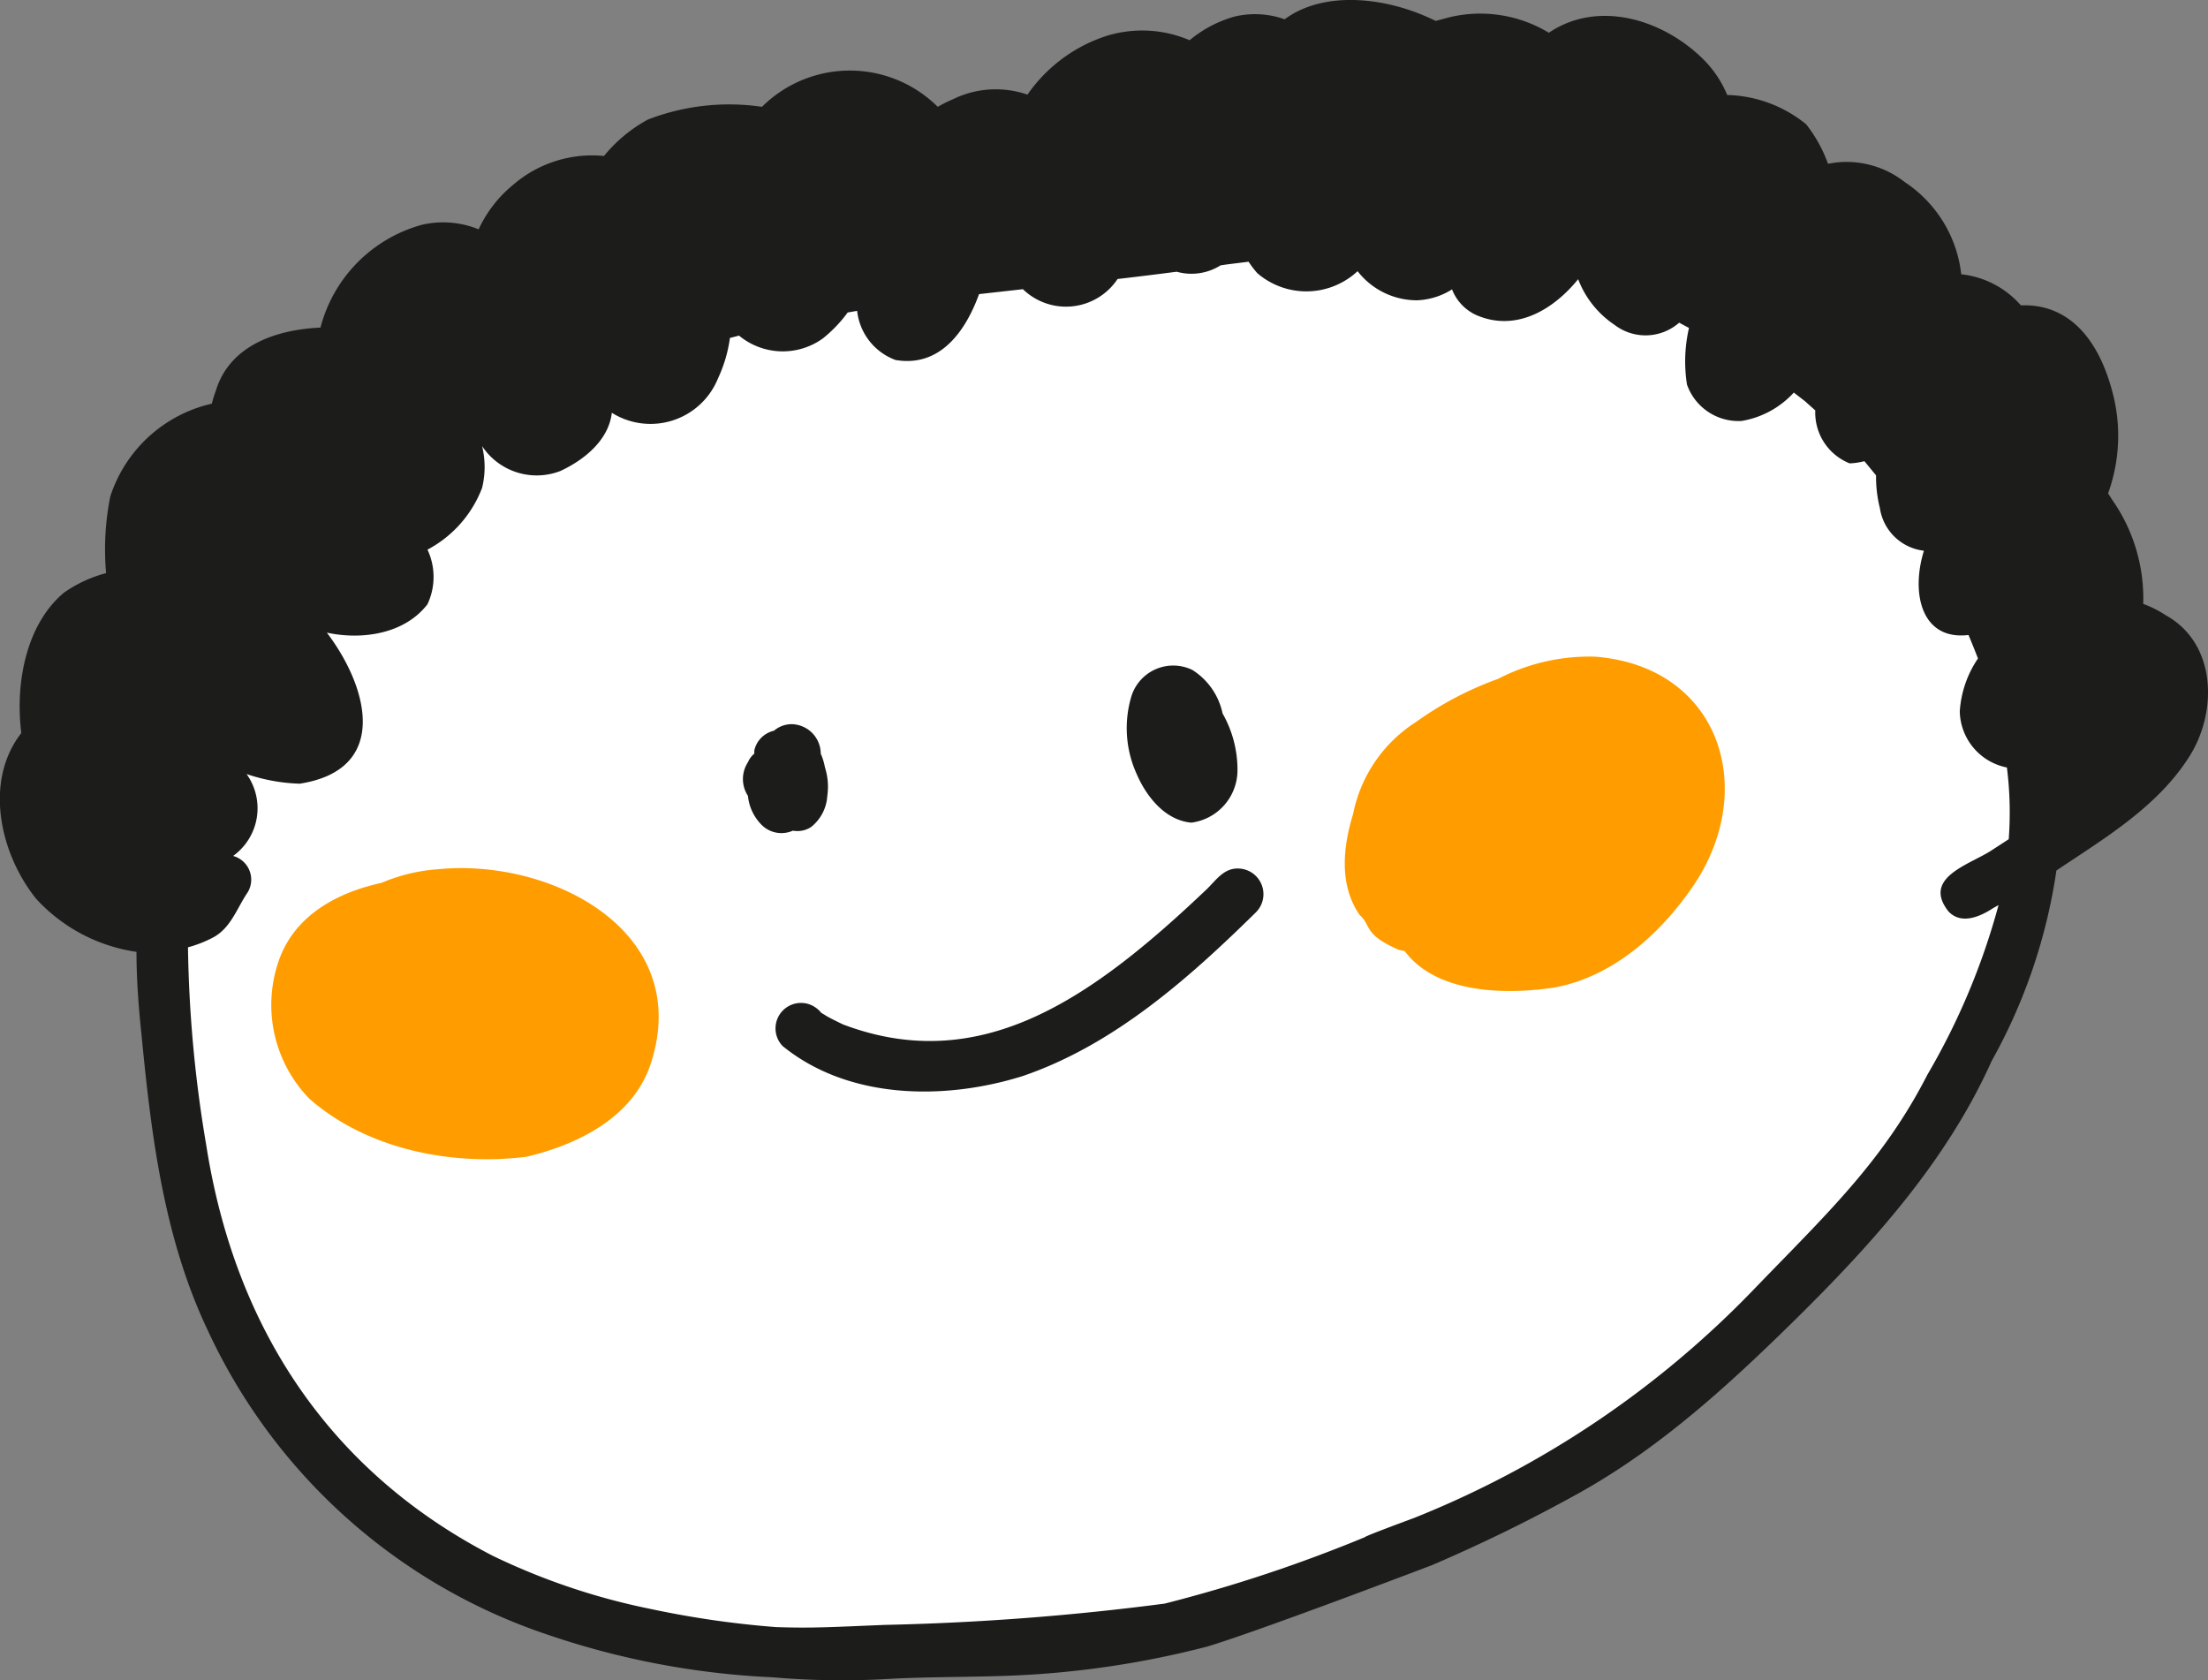
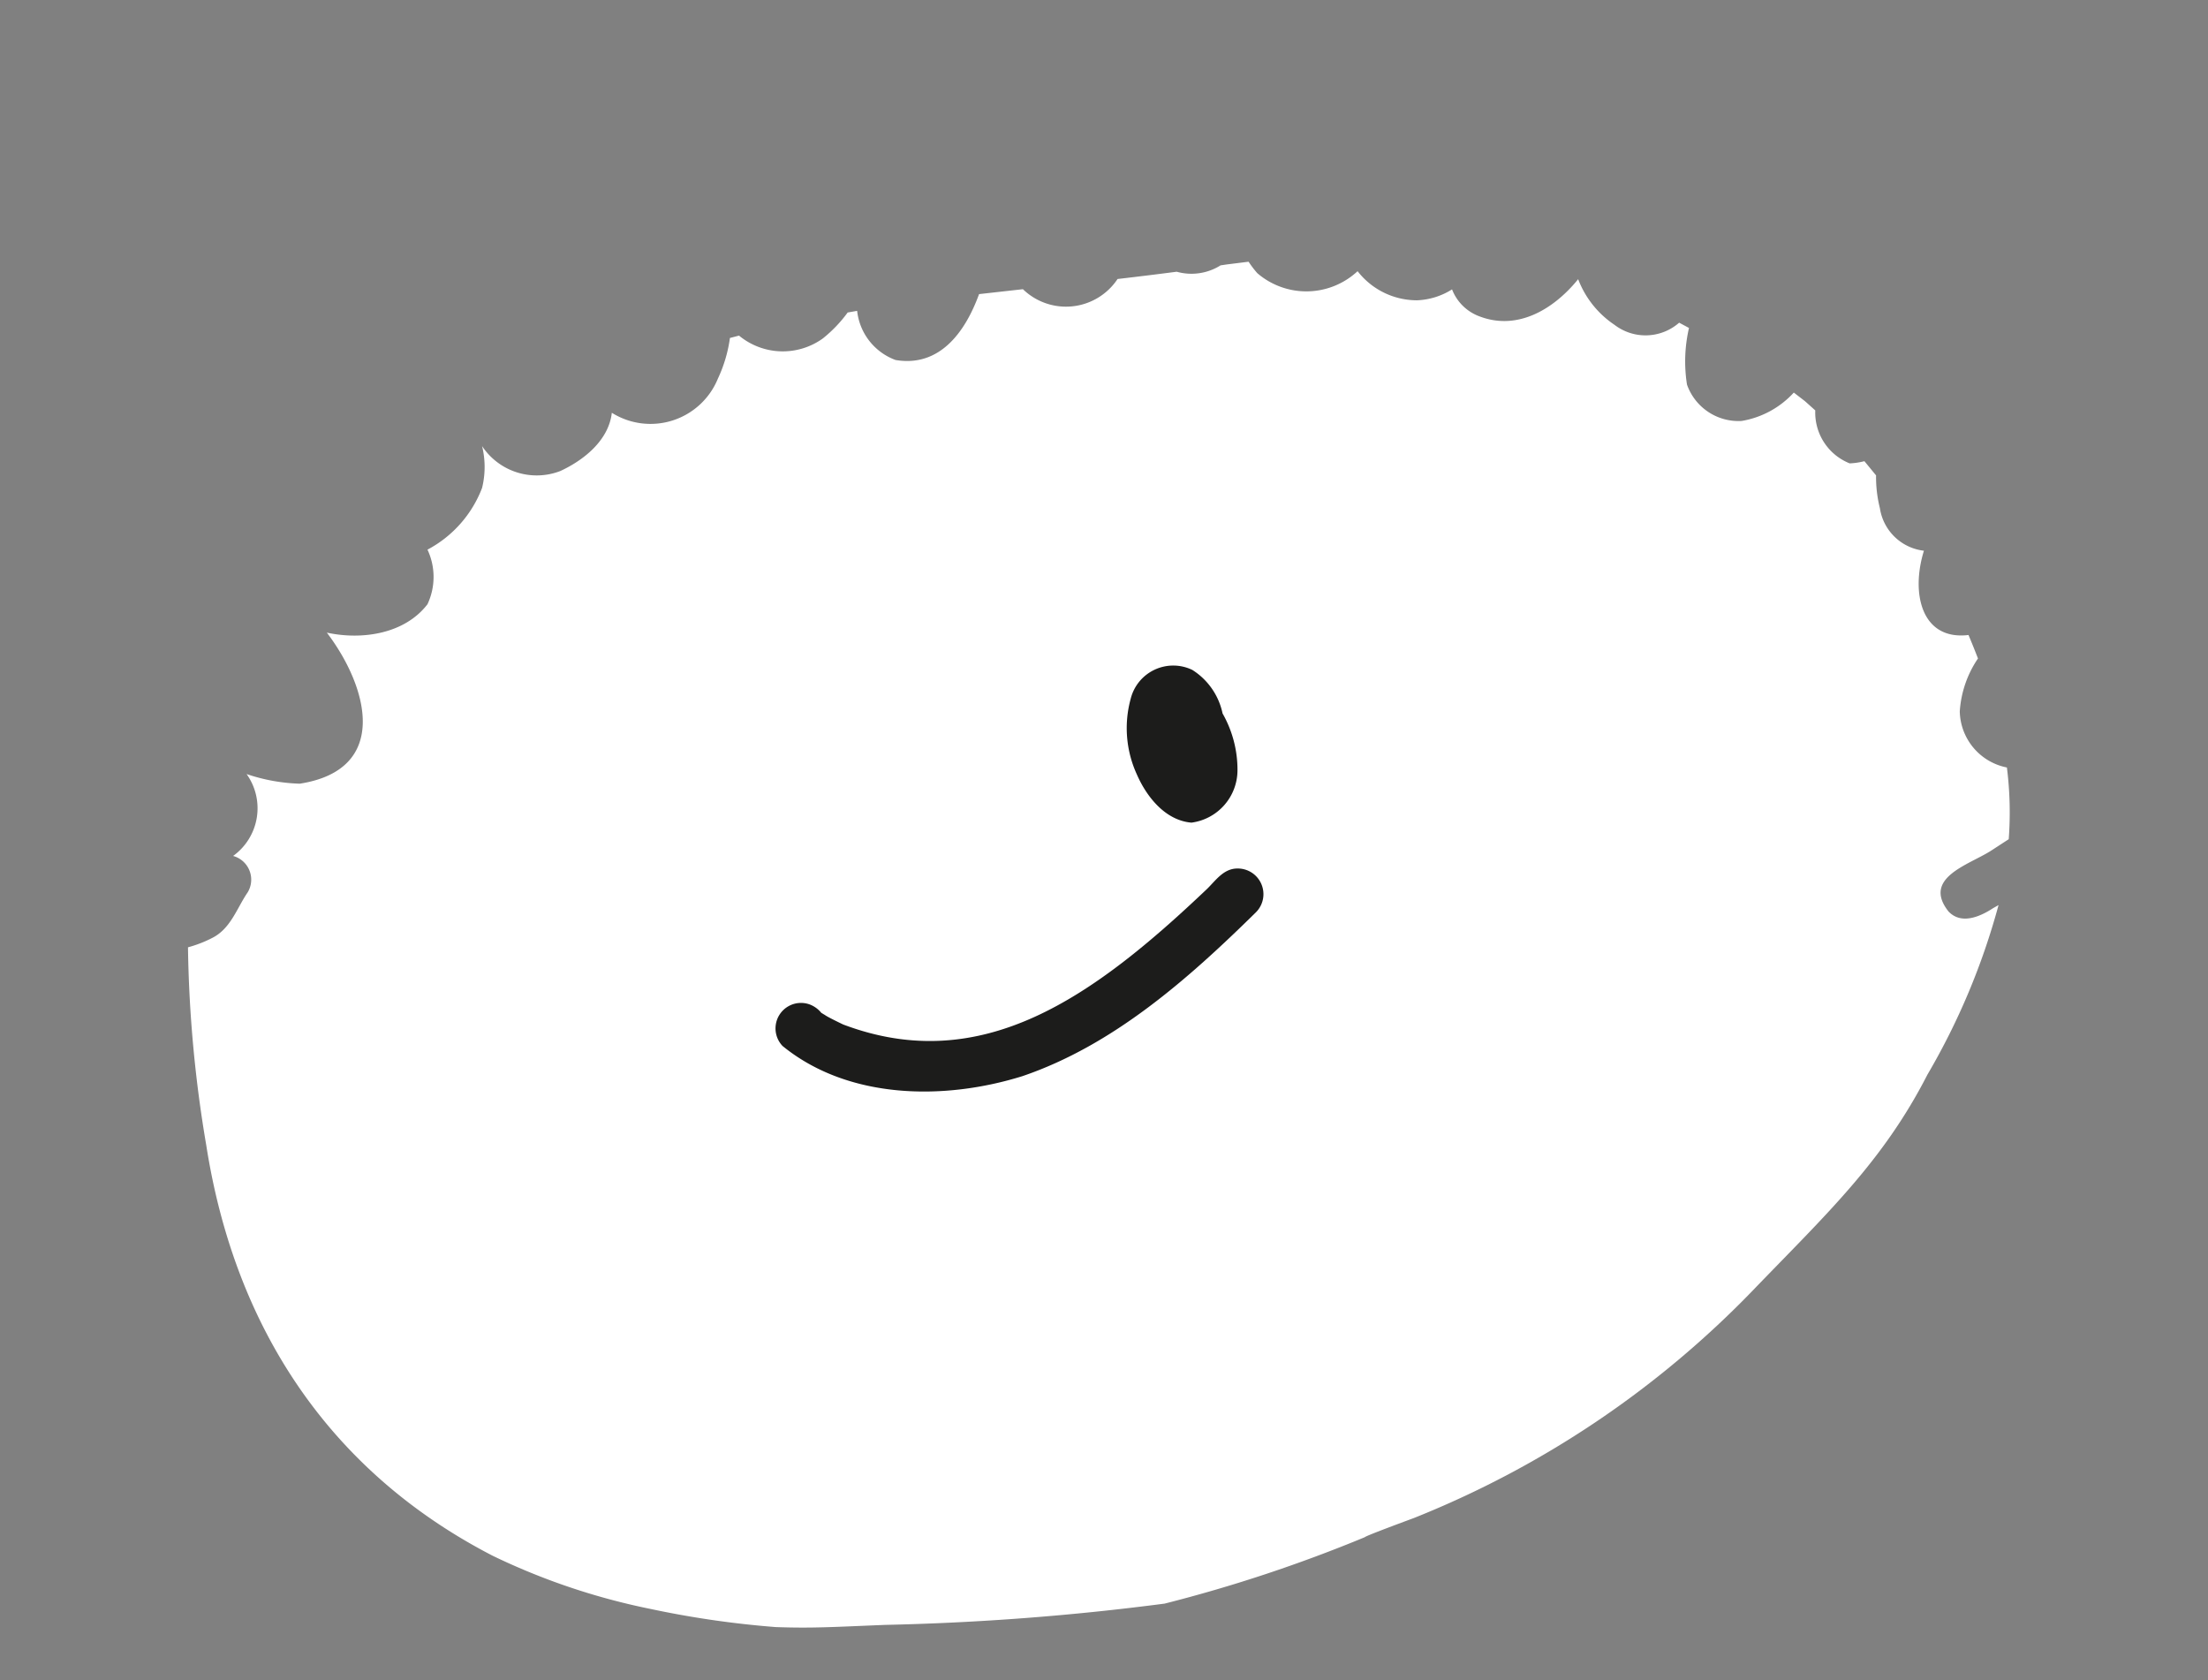
<svg xmlns="http://www.w3.org/2000/svg" viewBox="0 0 121.33 92.33">
  <rect x="0" y="0" width="121.33" height="92.33" fill="#808080" stroke="none" />
  <defs>
    <style>.cls-1{fill:#1c1c1b;}.cls-2{fill:#fff;}.cls-3{fill:#ff9d00;}</style>
  </defs>
  <title>Asset 62</title>
  <g id="Layer_2" data-name="Layer 2">
    <g id="Layer_1-2" data-name="Layer 1">
      <path class="cls-1" d="M22.36,27.79h0Z" />
-       <path class="cls-1" d="M119,33.8a6,6,0,0,0-1.23-.62,9.43,9.43,0,0,0-1.72-5.74c-.07-.12-.14-.22-.21-.33a9.31,9.31,0,0,0,.3-5.33c-.91-3.73-2.92-5.1-5.09-5a5.07,5.07,0,0,0-3.28-1.71A7,7,0,0,0,104.66,10a5.16,5.16,0,0,0-4.21-1,7.77,7.77,0,0,0-1.2-2.17,7.13,7.13,0,0,0-4.34-1.61,6,6,0,0,0-1.3-1.95C91.32,1,87.76,0,85.11,1.8A7.28,7.28,0,0,0,79.68.94l-.79.21c-2.63-1.31-6.11-1.71-8.3-.09A4.84,4.84,0,0,0,67.84.91a6.69,6.69,0,0,0-2.47,1.3,6.65,6.65,0,0,0-4.46-.27A8.44,8.44,0,0,0,56.46,5.2a5.34,5.34,0,0,0-4.09.25,7.68,7.68,0,0,0-.84.42,6.85,6.85,0,0,0-9.66,0,12.38,12.38,0,0,0-6.27.7,8.11,8.11,0,0,0-2.41,2,6.65,6.65,0,0,0-5,1.59,6.93,6.93,0,0,0-1.89,2.44,5.17,5.17,0,0,0-3.11-.25A7.92,7.92,0,0,0,17.61,18c-2.47.11-5,1-5.75,3.47a6.28,6.28,0,0,0-.22.71,7.65,7.65,0,0,0-5.58,5.1,14.81,14.81,0,0,0-.23,4.21,7.28,7.28,0,0,0-2.31,1.07c-2,1.66-2.71,4.8-2.35,7.72C-.9,42.93,0,46.93,2,49.4A9.29,9.29,0,0,0,7.5,52.3c0,1.54.12,3.08.28,4.6C8.31,62.37,9,68,11.4,73.06A31.65,31.65,0,0,0,30.13,89.83a44.4,44.4,0,0,0,12.33,2.33,44.49,44.49,0,0,0,6.35.09c1.92-.11,4.18-.1,6.1-.16a51,51,0,0,0,11.43-1.62C69.21,89.61,78.68,86,78.68,86a87.4,87.4,0,0,0,8.15-4c4.51-2.52,8.34-6.06,12-9.67C103,68.2,107,63.74,109.44,58.3A30.48,30.48,0,0,0,113,47.83c2.67-1.79,5.56-3.5,7.31-6.27C121.86,39.11,121.81,35.35,119,33.8Z" />
      <path class="cls-2" d="M110.38,46.11l-1,.65c-1.22.77-3.76,1.48-2.31,3.32.7.74,1.73.29,2.45-.18l.3-.17a38,38,0,0,1-3.91,9.32c-2.45,4.79-5.58,7.69-9.56,11.82A53.4,53.4,0,0,1,77.69,83.41S75,84.4,75,84.46a80.41,80.41,0,0,1-11,3.65,141.91,141.91,0,0,1-15.37,1.17c-2.95.12-4,.19-6,.12a52.43,52.43,0,0,1-6.9-1,36.56,36.56,0,0,1-8.66-2.92c-8.89-4.59-14.16-12.44-15.74-22.58a70.19,70.19,0,0,1-1-10.85,6.67,6.67,0,0,0,1.36-.53c1-.52,1.33-1.63,1.92-2.49a1.35,1.35,0,0,0-.8-2,3.23,3.23,0,0,0,.74-4.5,10,10,0,0,0,2.92.53c4.94-.77,3.8-5.26,1.49-8.3,1.94.42,4.28.07,5.53-1.56a3.53,3.53,0,0,0,0-3,6.43,6.43,0,0,0,3-3.39,4.8,4.8,0,0,0,0-2.3l0,0a3.6,3.6,0,0,0,4.3,1.37c1.3-.6,2.66-1.69,2.83-3.2a4,4,0,0,0,5.83-1.88,7.7,7.7,0,0,0,.66-2.23l.5-.13a3.77,3.77,0,0,0,4.6.16,7.43,7.43,0,0,0,1.37-1.43l.52-.09a3.25,3.25,0,0,0,2.11,2.7c2.42.41,3.83-1.53,4.59-3.62l2.41-.27a3.4,3.4,0,0,0,5.2-.56q1.64-.19,3.25-.4a3,3,0,0,0,2.41-.35l.34-.05,1.2-.15a5.43,5.43,0,0,0,.48.63,4.13,4.13,0,0,0,5.51-.11,4.13,4.13,0,0,0,3.26,1.6,3.88,3.88,0,0,0,1.93-.6,2.56,2.56,0,0,0,1.4,1.44c2.12.88,4.15-.3,5.53-2a5.28,5.28,0,0,0,2,2.51,2.8,2.8,0,0,0,3.55-.12l.54.29a8.18,8.18,0,0,0-.11,3.11,3,3,0,0,0,3,2,5,5,0,0,0,2.87-1.56l.61.47.57.51a3,3,0,0,0,1.89,2.91,3.88,3.88,0,0,0,.81-.12l.64.78a7,7,0,0,0,.21,1.8,2.77,2.77,0,0,0,2.42,2.34c-.73,2.35-.13,4.94,2.45,4.63q.27.64.52,1.29a5.84,5.84,0,0,0-1,2.91,3.21,3.21,0,0,0,2.59,3.08A19.78,19.78,0,0,1,110.38,46.11Z" />
      <path class="cls-1" d="M4.41,32.27h0l.09,0Z" />
-       <path class="cls-1" d="M45.33,42.16a3.32,3.32,0,0,0-.23-.75,1.63,1.63,0,0,0-1.57-1.62,1.5,1.5,0,0,0-1,.36,1.43,1.43,0,0,0-1.08,1.08l0,.18,0,0a1.24,1.24,0,0,0-.35.47,1.69,1.69,0,0,0,0,1.85,2.62,2.62,0,0,0,.7,1.54,1.54,1.54,0,0,0,1.77.37,1.37,1.37,0,0,0,1-.2,2.36,2.36,0,0,0,.89-1.71A3.48,3.48,0,0,0,45.33,42.16Z" />
      <path class="cls-1" d="M67.18,39.2a3.73,3.73,0,0,0-1.66-2.39,2.41,2.41,0,0,0-3.39,1.59,6.1,6.1,0,0,0,.34,4.15c.53,1.22,1.56,2.53,3,2.65A2.91,2.91,0,0,0,68,42.33,6.25,6.25,0,0,0,67.18,39.2Z" />
      <path class="cls-1" d="M68,47.72c-.76,0-1.18.64-1.67,1.12-6.23,5.92-12.35,10.34-20,7.45-.27-.13-.85-.41-1-.52l-.2-.12a1.51,1.51,0,0,0-.61-.45A1.4,1.4,0,0,0,43,57.47c3.62,2.95,8.89,3,13.18,1.66,5-1.7,9.12-5.35,12.83-9A1.41,1.41,0,0,0,68,47.72Z" />
-       <path class="cls-3" d="M87.64,36.08a10.91,10.91,0,0,0-5.32,1.22,18.41,18.41,0,0,0-4.51,2.37,7.79,7.79,0,0,0-3.46,5.07c-.56,1.82-.77,3.89.36,5.53.66.58.19,1.07,2.16,1.92l.32.07c1.68,2.25,5.3,2.44,8.22,2,3.18-.58,5.78-2.9,7.57-5.49C96.69,43.42,94.53,36.61,87.64,36.08Z" />
-       <path class="cls-3" d="M24.07,47.76a9.64,9.64,0,0,0-3.11.75c-2.66.58-4.87,1.94-5.67,4.36A7.39,7.39,0,0,0,17,60.37c3.17,2.78,7.81,3.7,11.92,3.19,2.81-.66,5.84-2.15,6.82-5.06C38.17,51.23,30.35,47.14,24.07,47.76Z" />
    </g>
  </g>
</svg>